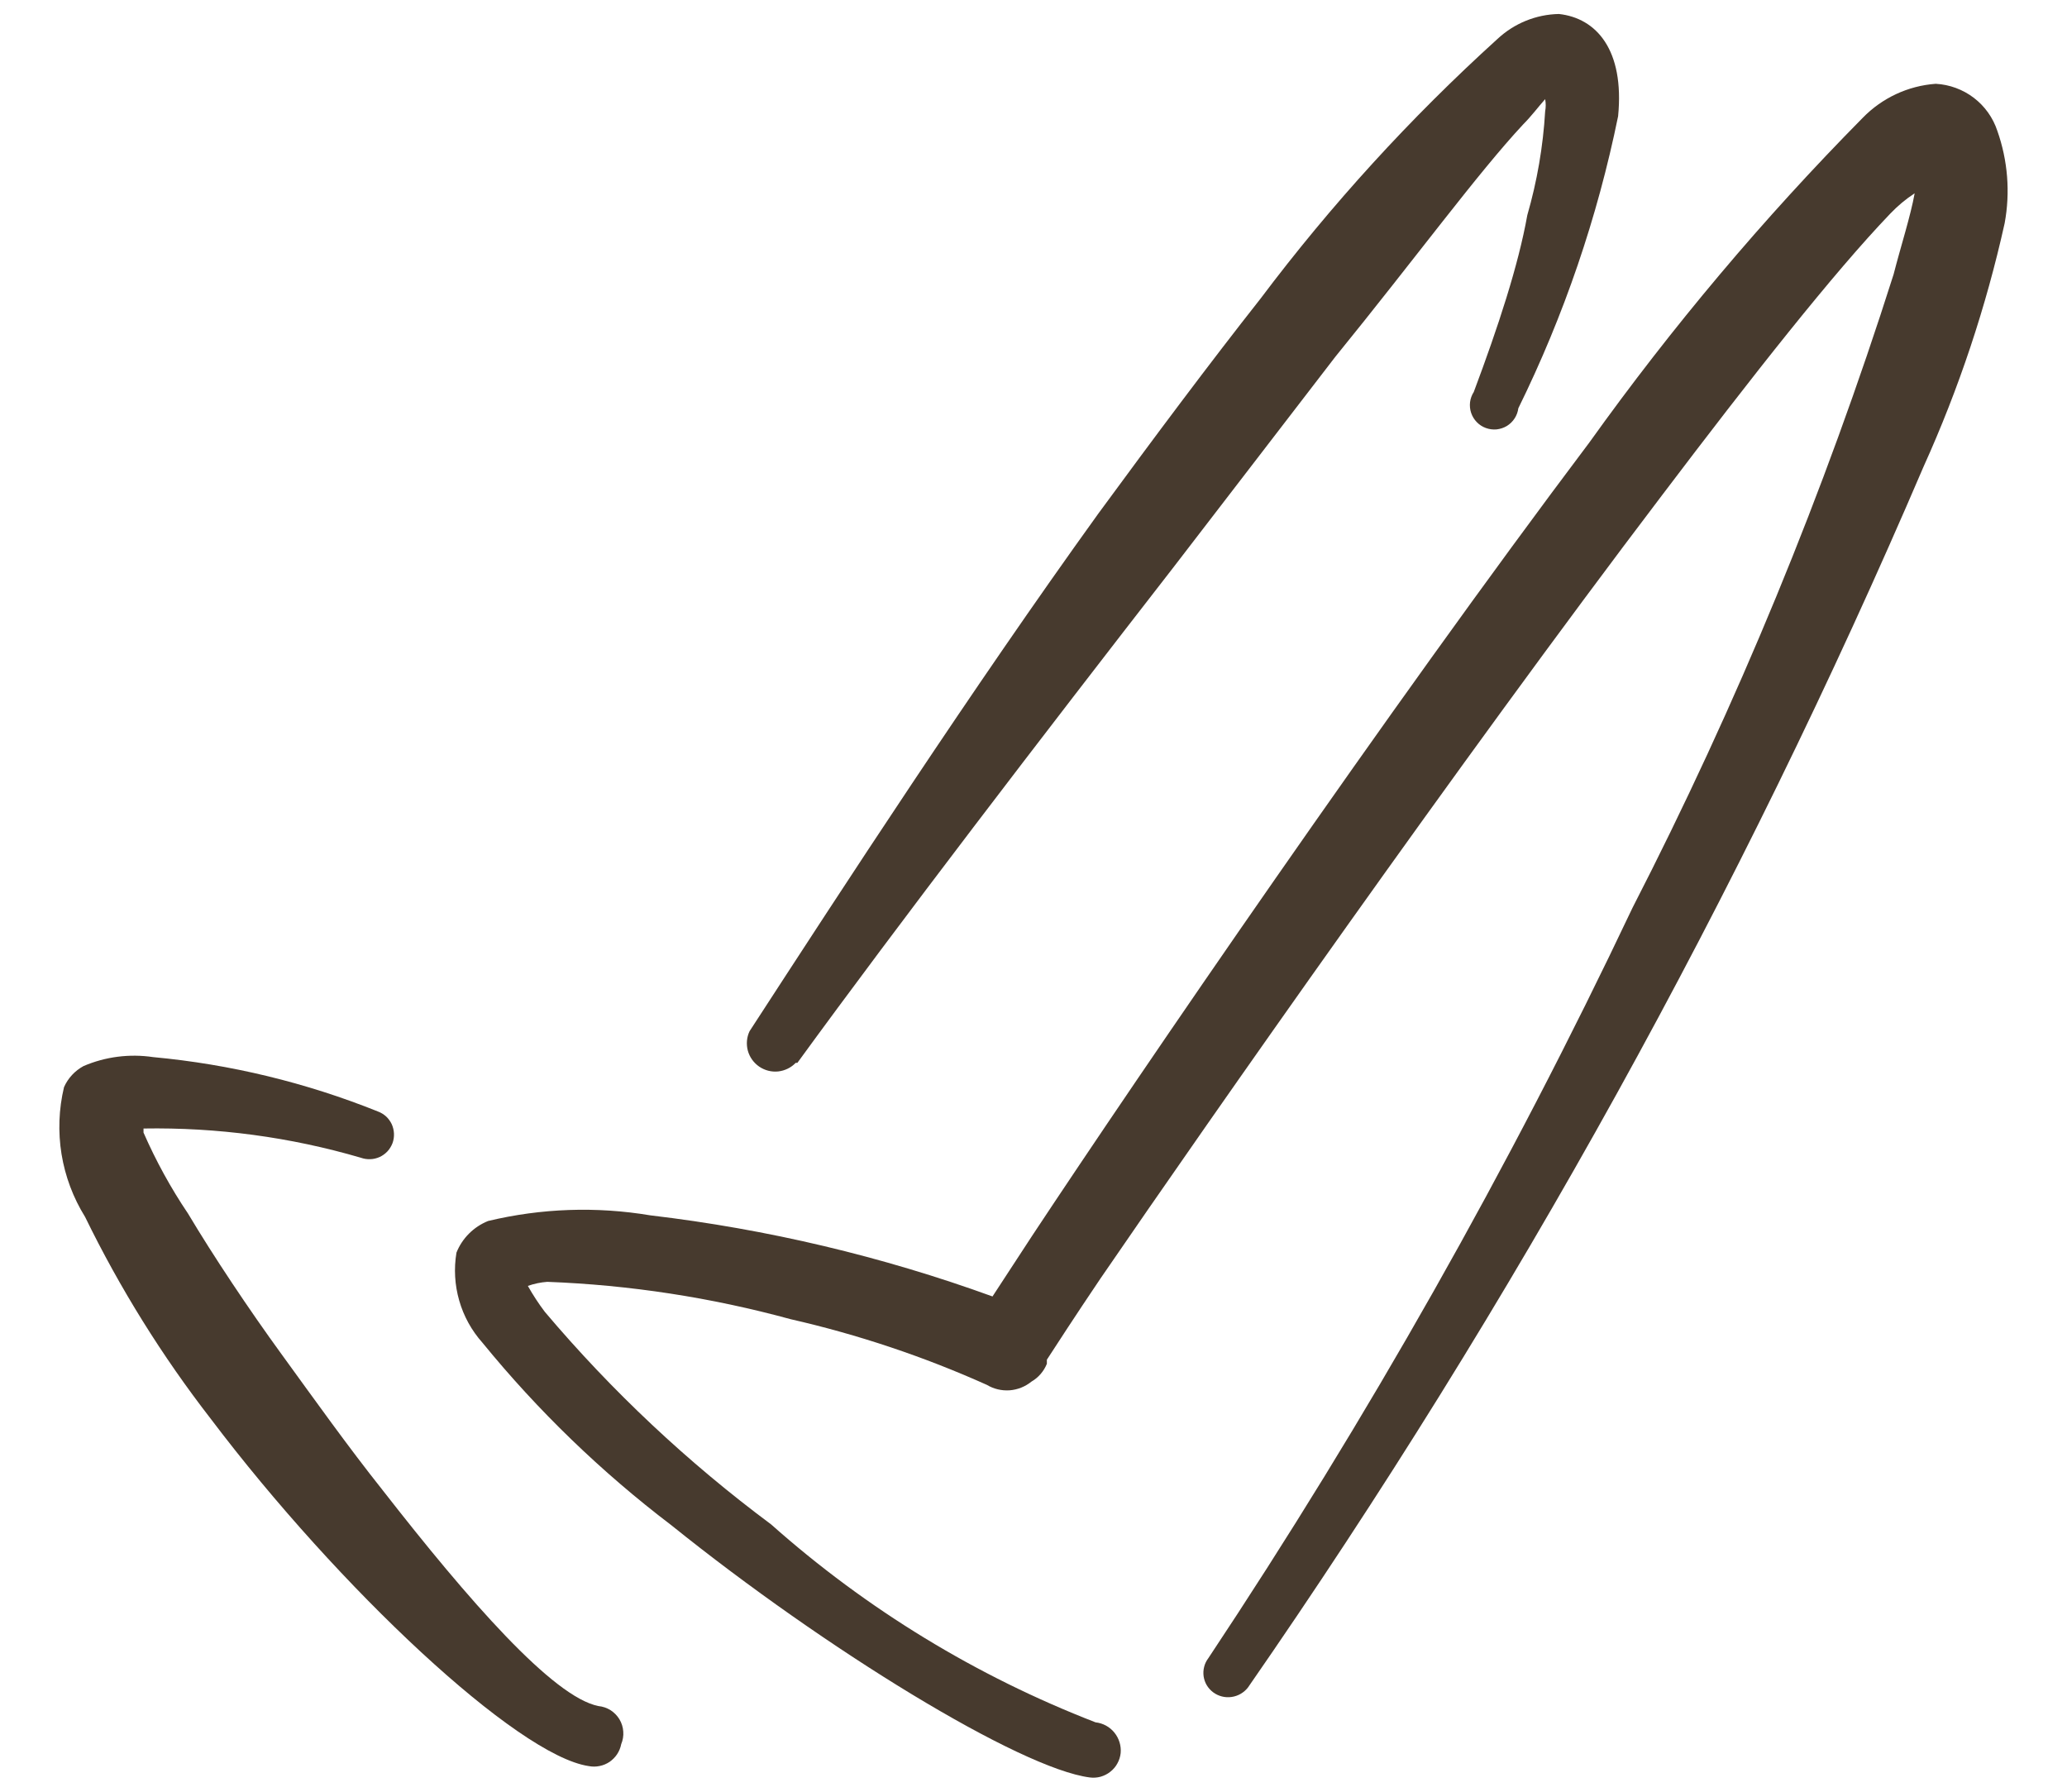
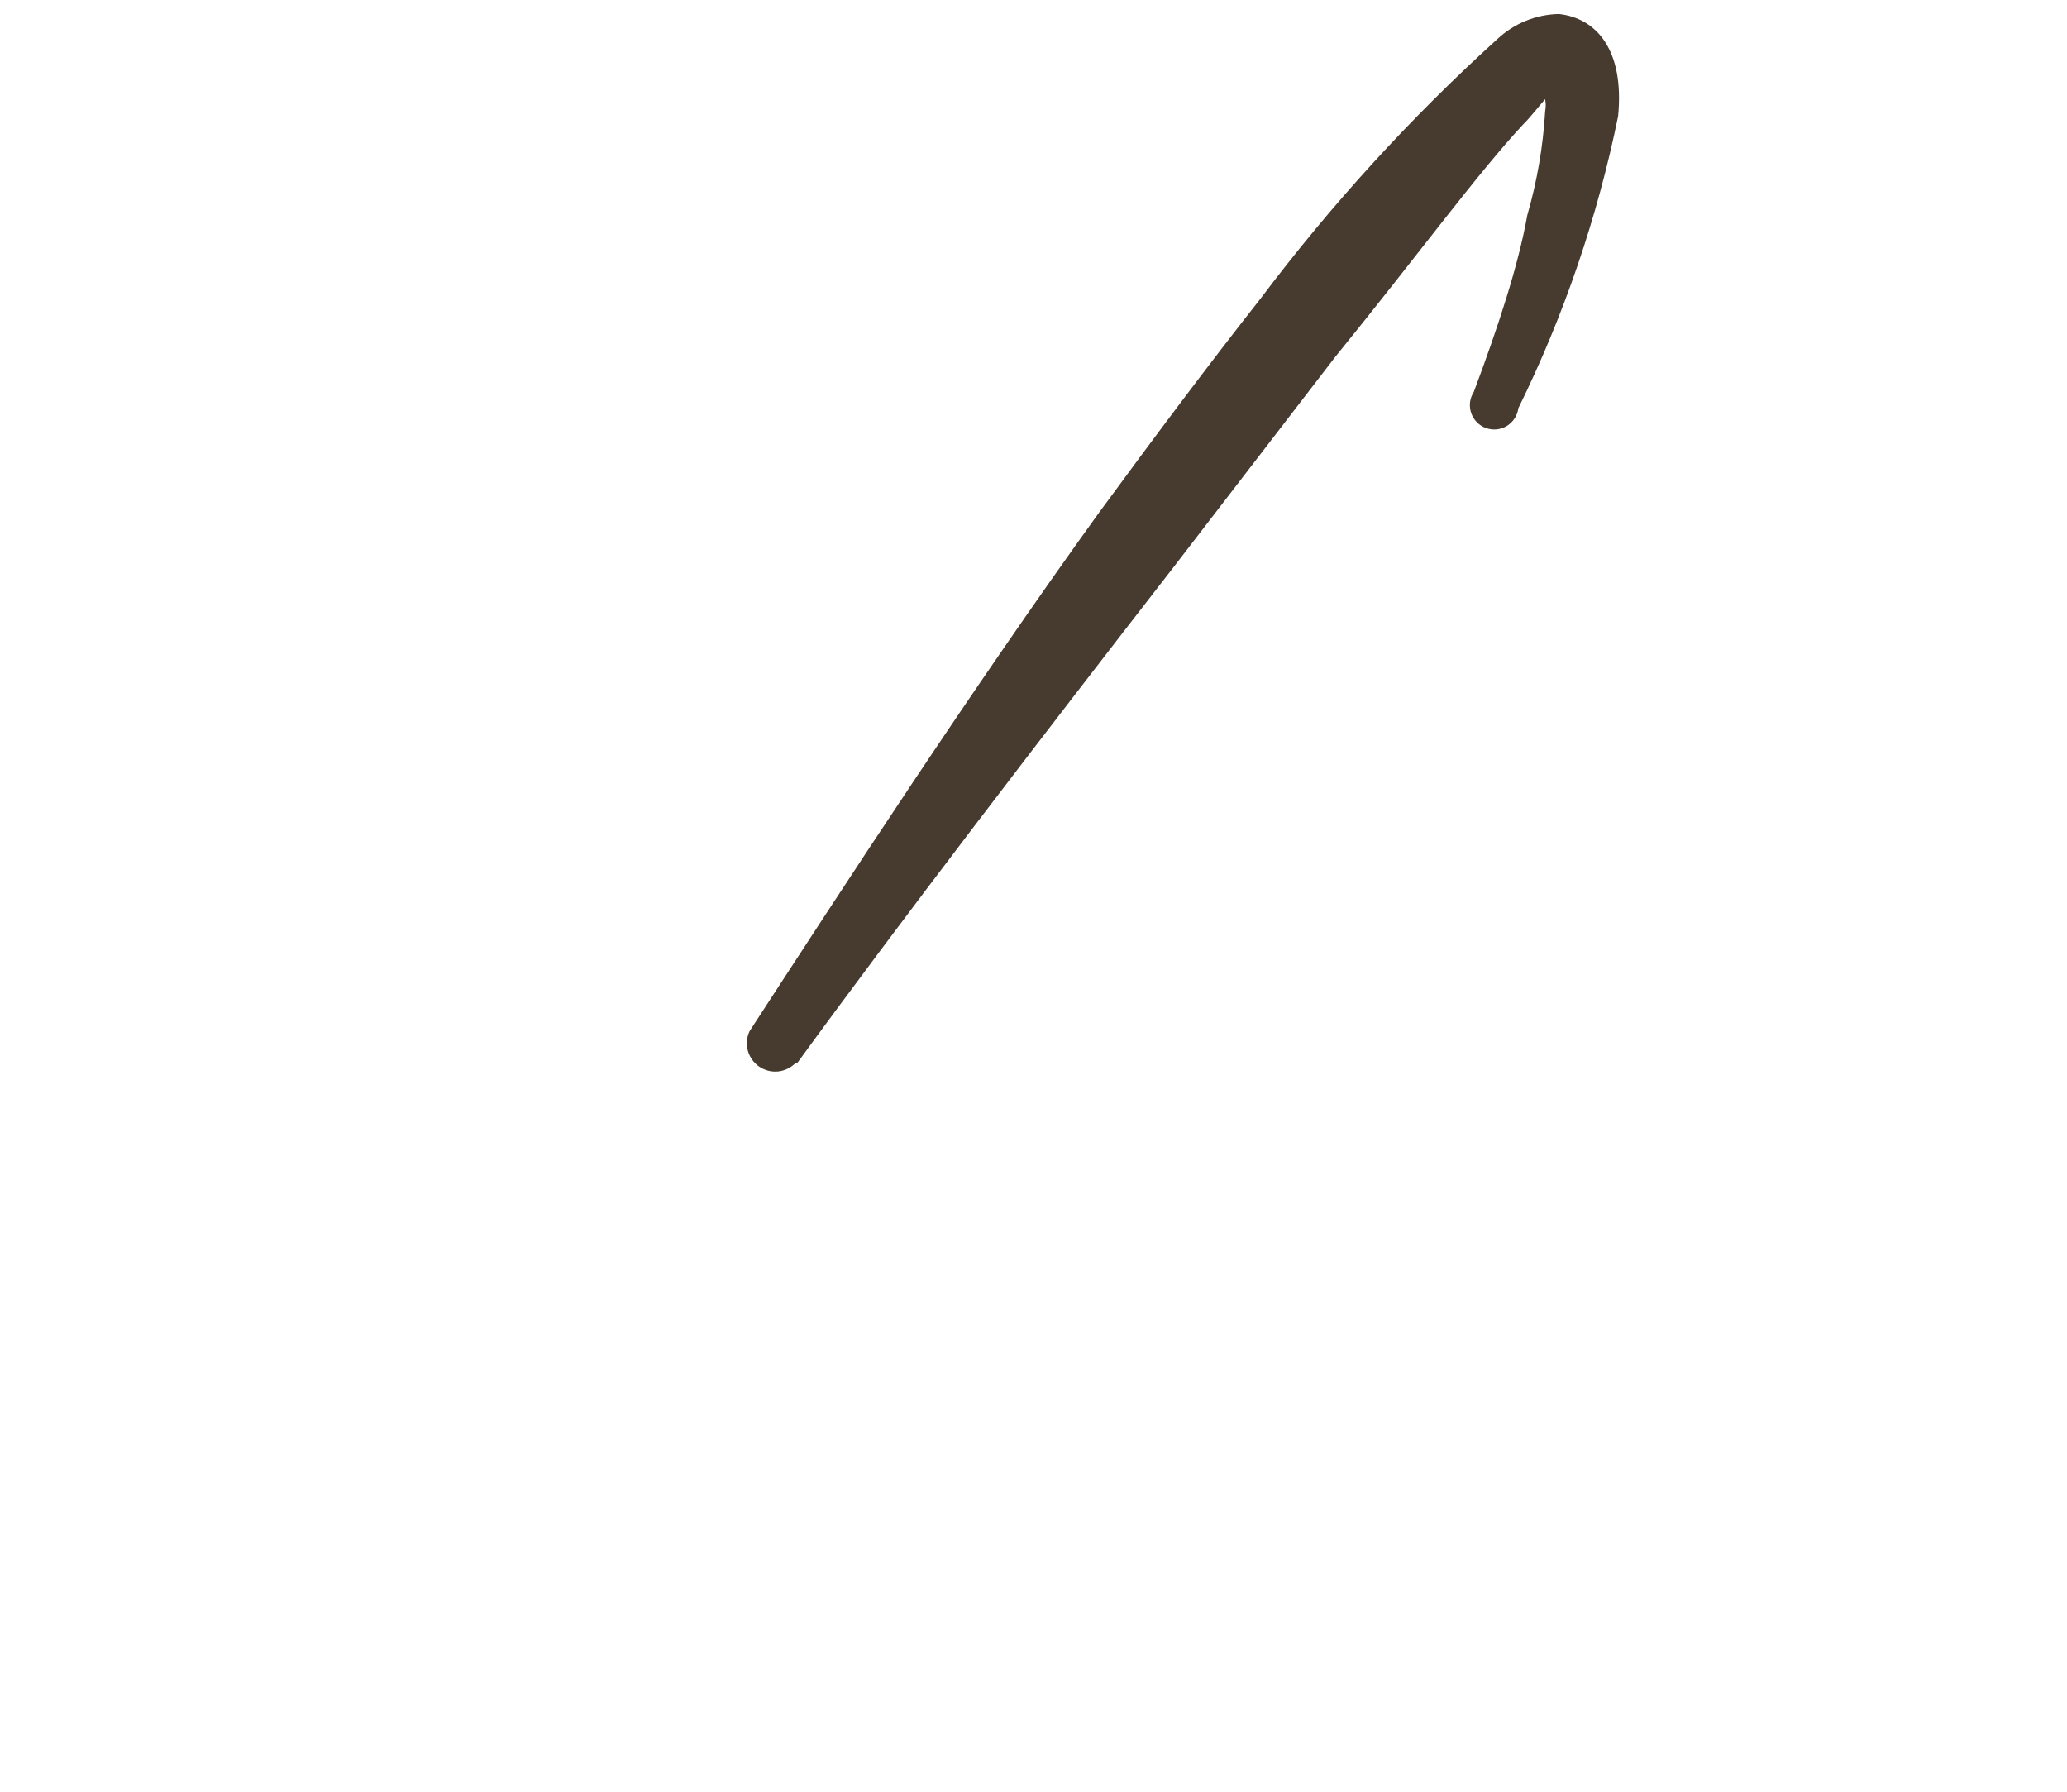
<svg xmlns="http://www.w3.org/2000/svg" fill="none" viewBox="0 0 30 26" height="26" width="30">
  <g id="Group">
-     <path fill="#473A2E" d="M28.989 1.899C28.926 1.708 28.807 1.541 28.647 1.419C28.488 1.298 28.295 1.227 28.095 1.216C27.693 1.245 27.316 1.421 27.035 1.71C25.591 3.172 24.265 4.747 23.069 6.419C20.126 10.326 16.571 15.529 14.982 17.93L14.405 18.813C12.801 18.231 11.134 17.836 9.438 17.636C8.656 17.505 7.855 17.533 7.084 17.718C6.98 17.76 6.886 17.822 6.807 17.901C6.728 17.98 6.666 18.074 6.625 18.177C6.586 18.41 6.6 18.647 6.665 18.873C6.73 19.1 6.845 19.308 7.002 19.484C7.808 20.472 8.728 21.361 9.744 22.133C11.981 23.933 14.806 25.664 15.818 25.793C15.87 25.8 15.924 25.796 15.975 25.782C16.026 25.767 16.074 25.743 16.115 25.71C16.157 25.677 16.192 25.637 16.217 25.59C16.243 25.544 16.259 25.493 16.265 25.44C16.275 25.333 16.242 25.226 16.174 25.142C16.106 25.058 16.008 25.005 15.9 24.993C14.172 24.324 12.577 23.352 11.192 22.121C9.983 21.222 8.881 20.188 7.908 19.037C7.817 18.917 7.735 18.791 7.661 18.66C7.752 18.628 7.847 18.608 7.943 18.601C9.137 18.646 10.322 18.828 11.475 19.143C12.453 19.366 13.407 19.685 14.323 20.096C14.423 20.156 14.538 20.183 14.654 20.175C14.77 20.166 14.88 20.122 14.97 20.049C15.072 19.99 15.15 19.899 15.194 19.79V19.731C15.324 19.531 15.582 19.131 15.971 18.554C17.584 16.2 21.174 11.068 24.116 7.195C25.435 5.453 26.612 3.958 27.436 3.099C27.542 2.988 27.66 2.889 27.789 2.805C27.73 3.134 27.589 3.57 27.483 3.982C26.478 7.147 25.21 10.222 23.693 13.175C21.905 16.948 19.848 20.587 17.537 24.063C17.509 24.1 17.488 24.142 17.477 24.187C17.465 24.232 17.463 24.279 17.469 24.325C17.476 24.371 17.491 24.415 17.515 24.455C17.539 24.495 17.57 24.529 17.607 24.557C17.684 24.614 17.78 24.639 17.875 24.625C17.969 24.612 18.055 24.562 18.113 24.487C21.969 18.926 25.254 12.991 27.918 6.772C28.431 5.638 28.825 4.455 29.095 3.24C29.178 2.792 29.141 2.329 28.989 1.899Z" clip-rule="evenodd" fill-rule="evenodd" id="Vector" />
    <path fill="#473A2E" d="M11.573 15.423C13.056 13.386 15.104 10.714 17.023 8.243L19.377 5.182C20.554 3.734 21.449 2.51 22.108 1.804C22.226 1.686 22.331 1.545 22.426 1.439C22.437 1.497 22.437 1.557 22.426 1.616C22.396 2.126 22.309 2.631 22.167 3.122C22.037 3.852 21.743 4.747 21.39 5.688C21.361 5.733 21.343 5.783 21.336 5.836C21.33 5.889 21.335 5.942 21.352 5.992C21.369 6.042 21.397 6.088 21.434 6.126C21.471 6.164 21.516 6.193 21.566 6.211C21.616 6.229 21.669 6.236 21.722 6.231C21.775 6.225 21.826 6.208 21.871 6.181C21.916 6.153 21.954 6.116 21.983 6.071C22.012 6.027 22.03 5.976 22.037 5.924C22.699 4.579 23.185 3.155 23.485 1.686C23.579 0.721 23.167 0.262 22.626 0.203C22.293 0.209 21.974 0.34 21.731 0.568C20.469 1.712 19.318 2.973 18.294 4.335C17.552 5.276 16.752 6.347 15.94 7.454C14.092 10.02 12.256 12.845 10.879 14.964C10.837 15.052 10.829 15.152 10.854 15.247C10.88 15.341 10.939 15.423 11.019 15.478C11.1 15.533 11.197 15.558 11.294 15.548C11.392 15.537 11.482 15.493 11.549 15.423H11.573Z" clip-rule="evenodd" fill-rule="evenodd" id="Vector_2" />
-     <path fill="#473A2E" d="M8.686 24.757C8.027 24.627 6.803 23.227 5.555 21.626C5.049 20.99 4.555 20.296 4.084 19.648C3.613 19.001 3.095 18.224 2.73 17.612C2.479 17.24 2.263 16.846 2.083 16.435C2.083 16.435 2.083 16.435 2.083 16.376C3.15 16.358 4.213 16.5 5.237 16.8C5.282 16.816 5.328 16.823 5.375 16.821C5.422 16.82 5.468 16.808 5.511 16.789C5.554 16.769 5.592 16.741 5.624 16.707C5.656 16.672 5.68 16.632 5.697 16.588C5.713 16.544 5.72 16.497 5.718 16.45C5.716 16.403 5.705 16.357 5.686 16.314C5.666 16.272 5.638 16.233 5.604 16.201C5.569 16.17 5.529 16.145 5.485 16.129C4.442 15.71 3.343 15.444 2.224 15.34C1.881 15.289 1.531 15.333 1.212 15.47C1.087 15.538 0.987 15.645 0.929 15.776C0.853 16.094 0.841 16.425 0.893 16.748C0.946 17.071 1.062 17.381 1.235 17.659C1.741 18.696 2.353 19.678 3.06 20.59C4.92 23.05 7.509 25.475 8.545 25.628C8.597 25.638 8.65 25.638 8.702 25.627C8.754 25.617 8.803 25.596 8.847 25.567C8.89 25.537 8.928 25.499 8.957 25.455C8.986 25.411 9.006 25.362 9.016 25.31C9.04 25.252 9.051 25.189 9.046 25.127C9.042 25.064 9.023 25.004 8.991 24.95C8.959 24.896 8.914 24.851 8.862 24.817C8.809 24.784 8.749 24.763 8.686 24.757Z" clip-rule="evenodd" fill-rule="evenodd" id="Vector_3" />
  </g>
</svg>